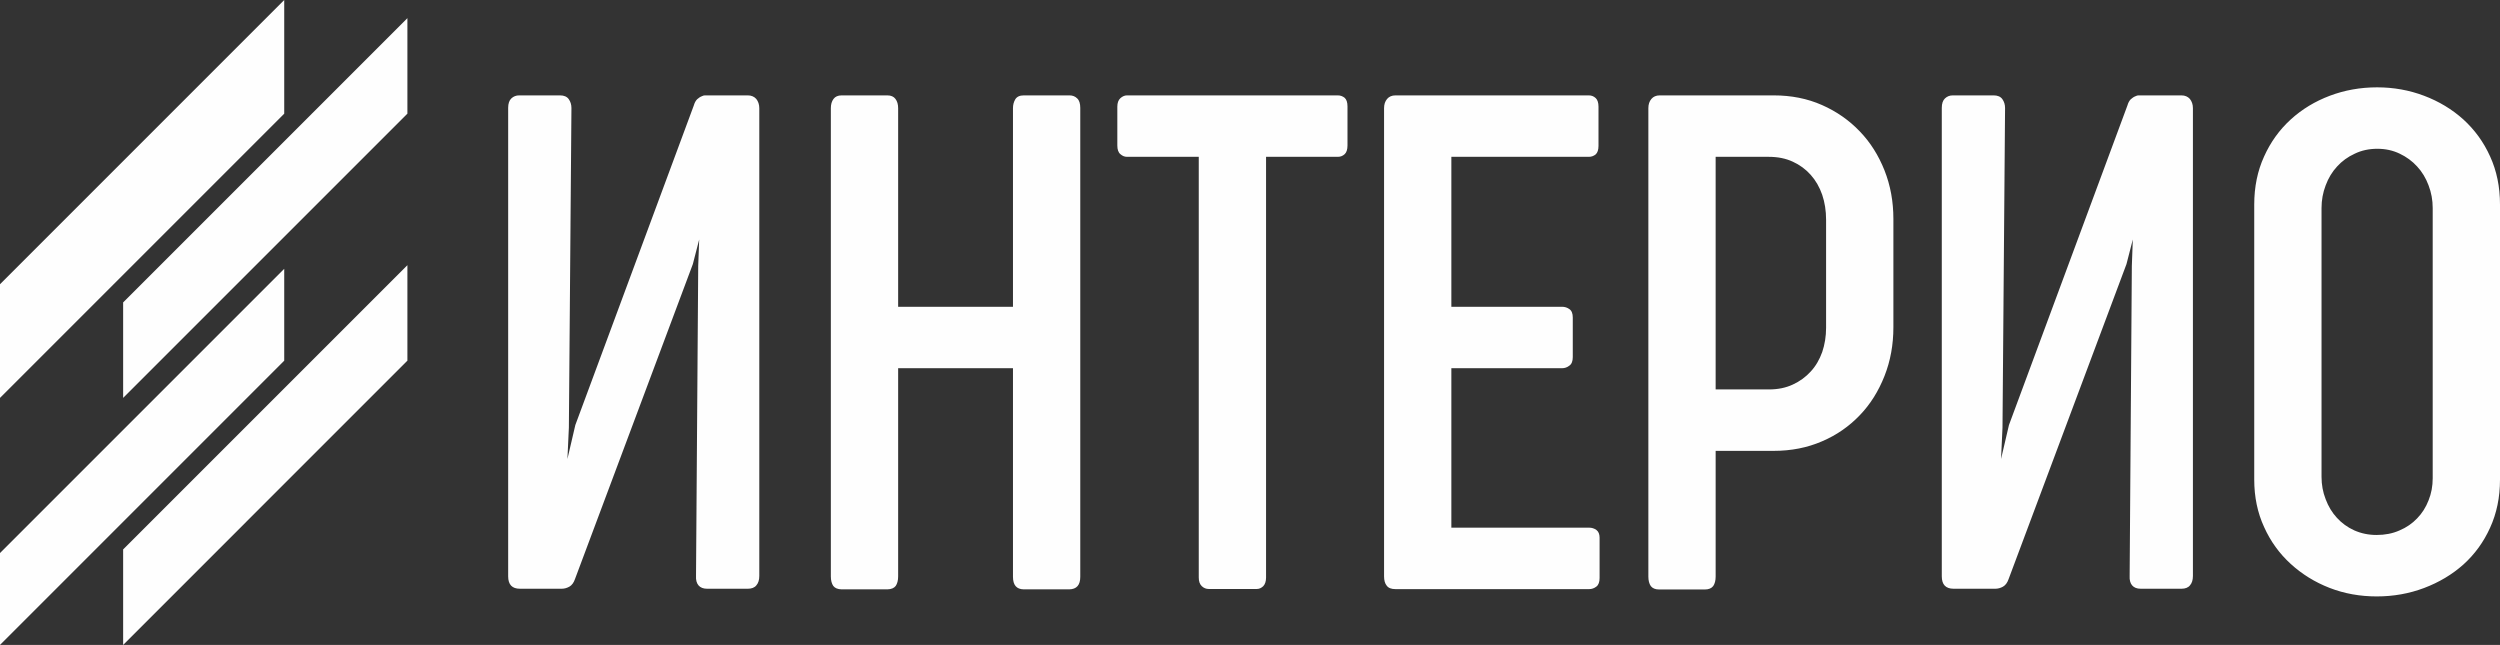
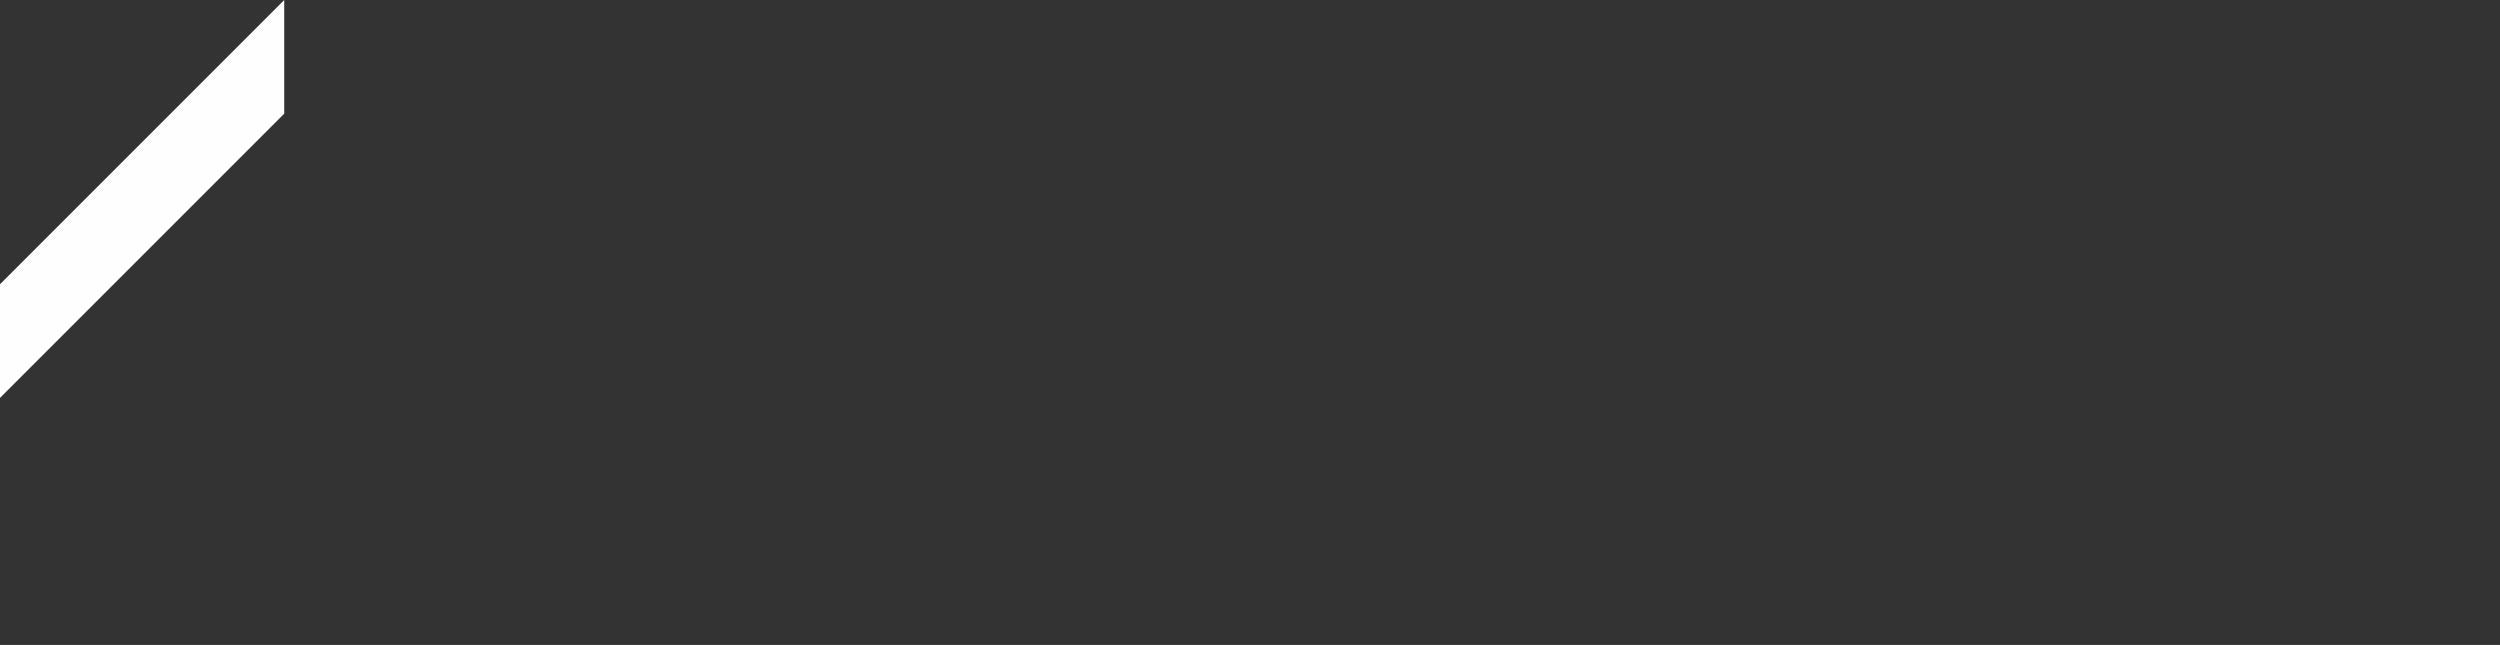
<svg xmlns="http://www.w3.org/2000/svg" xml:space="preserve" width="174.484mm" height="45.012mm" style="shape-rendering:geometricPrecision; text-rendering:geometricPrecision; image-rendering:optimizeQuality; fill-rule:evenodd; clip-rule:evenodd" viewBox="0 0 8853.8 2284.03">
  <rect x="0" y="0" width="8853.8" height="2284.03" fill="#333333" stroke="none" />
  <defs>
    <style type="text/css">  .fil0 {fill:#FEFEFE;fill-rule:nonzero}  </style>
  </defs>
  <g id="Слой_x0020_1">
-     <path class="fil0" d="M2464.97 2039.71c-0.86,14.25 2.16,25.47 8.64,33.24 6.91,8.21 17.27,12.09 30.65,12.09l144.2 0c13.39,0 23.75,-3.89 30.22,-12.09 6.91,-7.77 10.36,-18.99 10.36,-33.24l0 -1656.57c0,-13.38 -3.89,-24.17 -10.79,-32.81 -7.34,-8.21 -17.27,-12.52 -29.79,-12.52l-150.68 0 -1.29 0c-3.46,0 -6.47,0.87 -9.93,2.59 -6.91,2.59 -12.52,6.47 -17.7,11.22 -5.18,5.18 -9.07,12.52 -11.66,21.59l-419.65 1132.01 -28.06 120.45 5.18 -111.39 9.07 -1132.01c0,-12.09 -3.46,-22.45 -9.5,-31.08 -6.47,-9.07 -16.84,-13.39 -31.08,-13.39l-144.2 0c-11.22,0 -20.29,3.46 -28.06,10.8 -7.34,6.91 -11.23,18.13 -11.23,33.24l0 1659.16c0,29.36 13.82,44.04 41.88,44.04l147.65 0c9.5,0 18.57,-2.59 27.2,-7.34 9.07,-5.18 15.54,-14.24 19.86,-26.77l417.49 -1115.6 22.45 -87.21 -3.46 93.69 -7.77 1097.9zm1160.5 -1701.9c-14.24,0 -24.17,4.75 -29.79,13.82 -5.61,9.5 -8.21,19.86 -8.21,31.52l0 703.3 -406.69 0 0 -703.3c0,-13.38 -3.02,-24.17 -9.5,-32.81 -6.04,-8.21 -15.54,-12.52 -28.5,-12.52l-162.33 0c-12.95,0 -22.45,4.32 -28.5,12.52 -6.47,8.64 -9.49,19.43 -9.49,32.81l0 1658.3c0,14.25 3.02,25.47 8.63,33.68 6.04,7.77 15.54,11.66 29.36,12.09l162.33 0c13.82,-0.43 23.32,-4.32 29.36,-12.09 5.61,-8.21 8.64,-19.43 8.64,-33.68l0 -737.4 406.69 0 0 738.7c0,29.35 12.52,44.03 37.99,44.47l161.04 0c26.34,-0.43 39.29,-15.11 39.29,-44.47l0 -1660.46c0,-15.54 -3.46,-26.77 -10.79,-33.67 -7.34,-7.34 -16.41,-10.8 -27.2,-10.8l-162.34 0zm1112.59 217.59c9.06,0 17.27,-3.02 24.17,-9.49 6.48,-6.05 9.93,-16.41 9.93,-30.65l0 -138.59c0,-14.25 -3.45,-24.18 -9.93,-30.22 -6.91,-5.61 -15.11,-8.64 -24.17,-8.64l-746.91 0c-8.2,0 -15.97,3.46 -23.31,9.93 -7.34,6.91 -10.79,16.84 -10.79,30.22l0 137.29c0,14.24 3.46,24.61 10.79,30.65 7.34,6.47 15.11,9.49 23.31,9.49l254.3 0 0 1489.92c0,13.39 3.45,23.75 10.79,30.65 6.91,6.47 15.11,9.93 24.61,9.93l170.1 0c8.64,0 15.97,-3.46 22.88,-9.93 6.47,-6.91 9.93,-17.27 9.93,-30.65l0 -1489.92 254.29 0zm401.95 1313.34l0 -564.71 392.01 0c9.5,0 18.14,-3.02 25.9,-9.07 8.21,-5.61 12.09,-15.97 12.09,-30.22l0 -140.31c0,-14.24 -3.89,-24.17 -12.09,-29.79 -7.77,-5.62 -16.41,-8.21 -25.9,-8.21l-392.01 0 0 -531.04 487 0c9.06,0 17.27,-3.02 24.17,-8.63 6.47,-6.04 9.93,-15.97 9.93,-30.22l0 -138.59c0,-14.25 -3.46,-24.61 -9.93,-30.65 -6.91,-6.47 -15.11,-9.5 -24.17,-9.5l-685.17 0c-12.52,0 -22.45,4.32 -29.35,12.52 -7.34,8.64 -10.79,19.43 -10.79,32.81l0 1657.86c0,14.25 3.02,25.47 9.49,33.25 6.05,8.2 16.41,12.09 30.65,12.09l686.46 0c9.07,0 17.7,-3.02 25.47,-9.07 7.34,-5.61 11.22,-15.97 11.22,-30.22l0 -142.9c0,-12.52 -3.89,-21.59 -11.22,-27.2 -7.77,-5.62 -16.41,-8.21 -25.47,-8.21l-488.29 0zm1327.15 -708.48c0,31.08 -4.75,60.01 -13.82,86.78 -9.49,26.34 -22.88,49.65 -40.58,68.64 -17.7,19.43 -38.86,34.97 -63.47,46.2 -25.04,11.66 -52.67,17.27 -84.19,17.27l-189.1 0 0 -823.75 187.8 0c32.38,0 60.44,5.62 85.48,17.27 24.61,11.22 45.76,26.77 63.47,46.63 17.7,19.86 31.08,43.17 40.58,70.37 9.07,26.77 13.82,56.56 13.82,88.51l0 382.09zm-629.47 881.6c0,14.25 3.02,25.47 8.63,33.68 6.04,7.77 15.54,12.09 29.36,12.09l162.33 0c13.82,0 23.32,-4.32 29.36,-12.09 5.61,-8.21 8.64,-19.43 8.64,-33.68l0 -445.12 205.5 0c62.17,0 119.16,-11.22 170.97,-33.67 51.81,-22.02 96.28,-53.1 133.84,-92.39 37.56,-38.85 66.49,-85.48 87.64,-139.02 21.15,-53.53 31.52,-110.95 31.52,-172.69l0 -383.38c0,-61.74 -10.36,-118.73 -31.52,-172.26 -21.15,-53.11 -50.08,-99.3 -87.64,-138.16 -37.56,-39.29 -82.03,-70.37 -133.84,-93.25 -51.81,-22.88 -108.8,-34.11 -170.97,-34.11l-403.67 0c-12.52,0 -22.45,4.32 -29.35,12.52 -7.34,8.64 -10.79,19.43 -10.79,32.81l0 1658.73zm1704.49 -2.16c-0.86,14.25 2.16,25.47 8.64,33.24 6.91,8.21 17.27,12.09 30.65,12.09l144.2 0c13.39,0 23.75,-3.89 30.22,-12.09 6.91,-7.77 10.36,-18.99 10.36,-33.24l0 -1656.57c0,-13.38 -3.89,-24.17 -10.79,-32.81 -7.34,-8.21 -17.27,-12.52 -29.79,-12.52l-150.68 0 -1.29 0c-3.46,0 -6.47,0.87 -9.93,2.59 -6.91,2.59 -12.52,6.47 -17.7,11.22 -5.18,5.18 -9.07,12.52 -11.66,21.59l-419.65 1132.01 -28.06 120.45 5.18 -111.39 9.07 -1132.01c0,-12.09 -3.46,-22.45 -9.5,-31.08 -6.47,-9.07 -16.84,-13.39 -31.08,-13.39l-144.2 0c-11.22,0 -20.29,3.46 -28.06,10.8 -7.34,6.91 -11.23,18.13 -11.23,33.24l0 1659.16c0,29.36 13.82,44.04 41.88,44.04l147.65 0c9.5,0 18.57,-2.59 27.2,-7.34 9.07,-5.18 15.54,-14.24 19.86,-26.77l417.49 -1115.6 22.45 -87.21 -3.46 93.69 -7.77 1097.9zm1311.62 -1315.5c0,-62.17 -11.66,-119.16 -34.97,-170.1 -22.88,-50.95 -54.83,-94.55 -94.55,-130.81 -40.15,-36.27 -86.78,-64.33 -139.45,-84.19 -52.68,-19.86 -107.93,-29.79 -166.22,-29.79 -59.15,0 -114.85,9.93 -167.52,29.79 -52.67,19.86 -98.87,47.92 -138.59,84.19 -39.72,36.27 -71.23,79.87 -94.12,130.81 -23.31,50.95 -34.97,107.93 -34.97,170.1l0 974.43c0,61.31 11.66,117.43 34.97,167.95 22.88,50.94 54.4,94.12 94.12,130.38 39.72,36.27 85.49,64.76 137.73,85.05 52.24,20.29 107.93,30.22 167.08,30.22 59.15,0 114.84,-9.93 167.52,-29.79 52.67,-19.86 99.3,-47.49 139.45,-83.32 39.72,-35.83 71.66,-79.44 94.55,-130.38 23.31,-50.95 34.97,-107.93 34.97,-170.1l0 -974.43zm-434.33 -197.3c28.49,0 54.83,5.61 79.01,17.27 23.75,11.22 44.47,26.34 61.74,45.33 17.7,19 31.08,41.45 40.58,66.92 9.93,25.9 14.68,52.67 14.68,80.3l0 956.73c0,28.07 -4.75,53.97 -14.68,78.57 -9.5,24.61 -22.88,45.76 -40.58,63.9 -17.27,18.13 -37.99,32.38 -62.6,42.74 -24.18,10.79 -51.38,15.97 -80.74,15.97 -28.92,0 -55.26,-5.61 -79.44,-16.41 -23.75,-10.79 -44.47,-25.9 -61.31,-44.47 -16.84,-18.13 -30.22,-40.15 -39.72,-65.62 -9.93,-25.04 -14.67,-51.81 -14.67,-79.44l0 -951.98c0,-27.63 4.74,-54.4 14.67,-80.3 9.5,-25.47 22.88,-47.92 40.58,-66.92 17.27,-19 38,-34.11 62.6,-45.33 24.18,-11.66 50.95,-17.27 79.87,-17.27z" />
    <g id="_2608360107952">
      <polygon class="fil0" points="-0,1409.13 1006.59,402.55 1006.59,0 -0,1006.7 " />
-       <polygon class="fil0" points="-0,2284.03 1006.59,1277.31 1006.59,952.05 -0,1958.63 " />
-       <polygon class="fil0" points="436.1,1409.13 1442.81,402.55 1442.81,64.29 436.1,1071 " />
-       <polygon class="fil0" points="1442.81,939.19 436.1,1945.77 436.1,2284.03 1442.81,1277.31 " />
    </g>
  </g>
</svg>